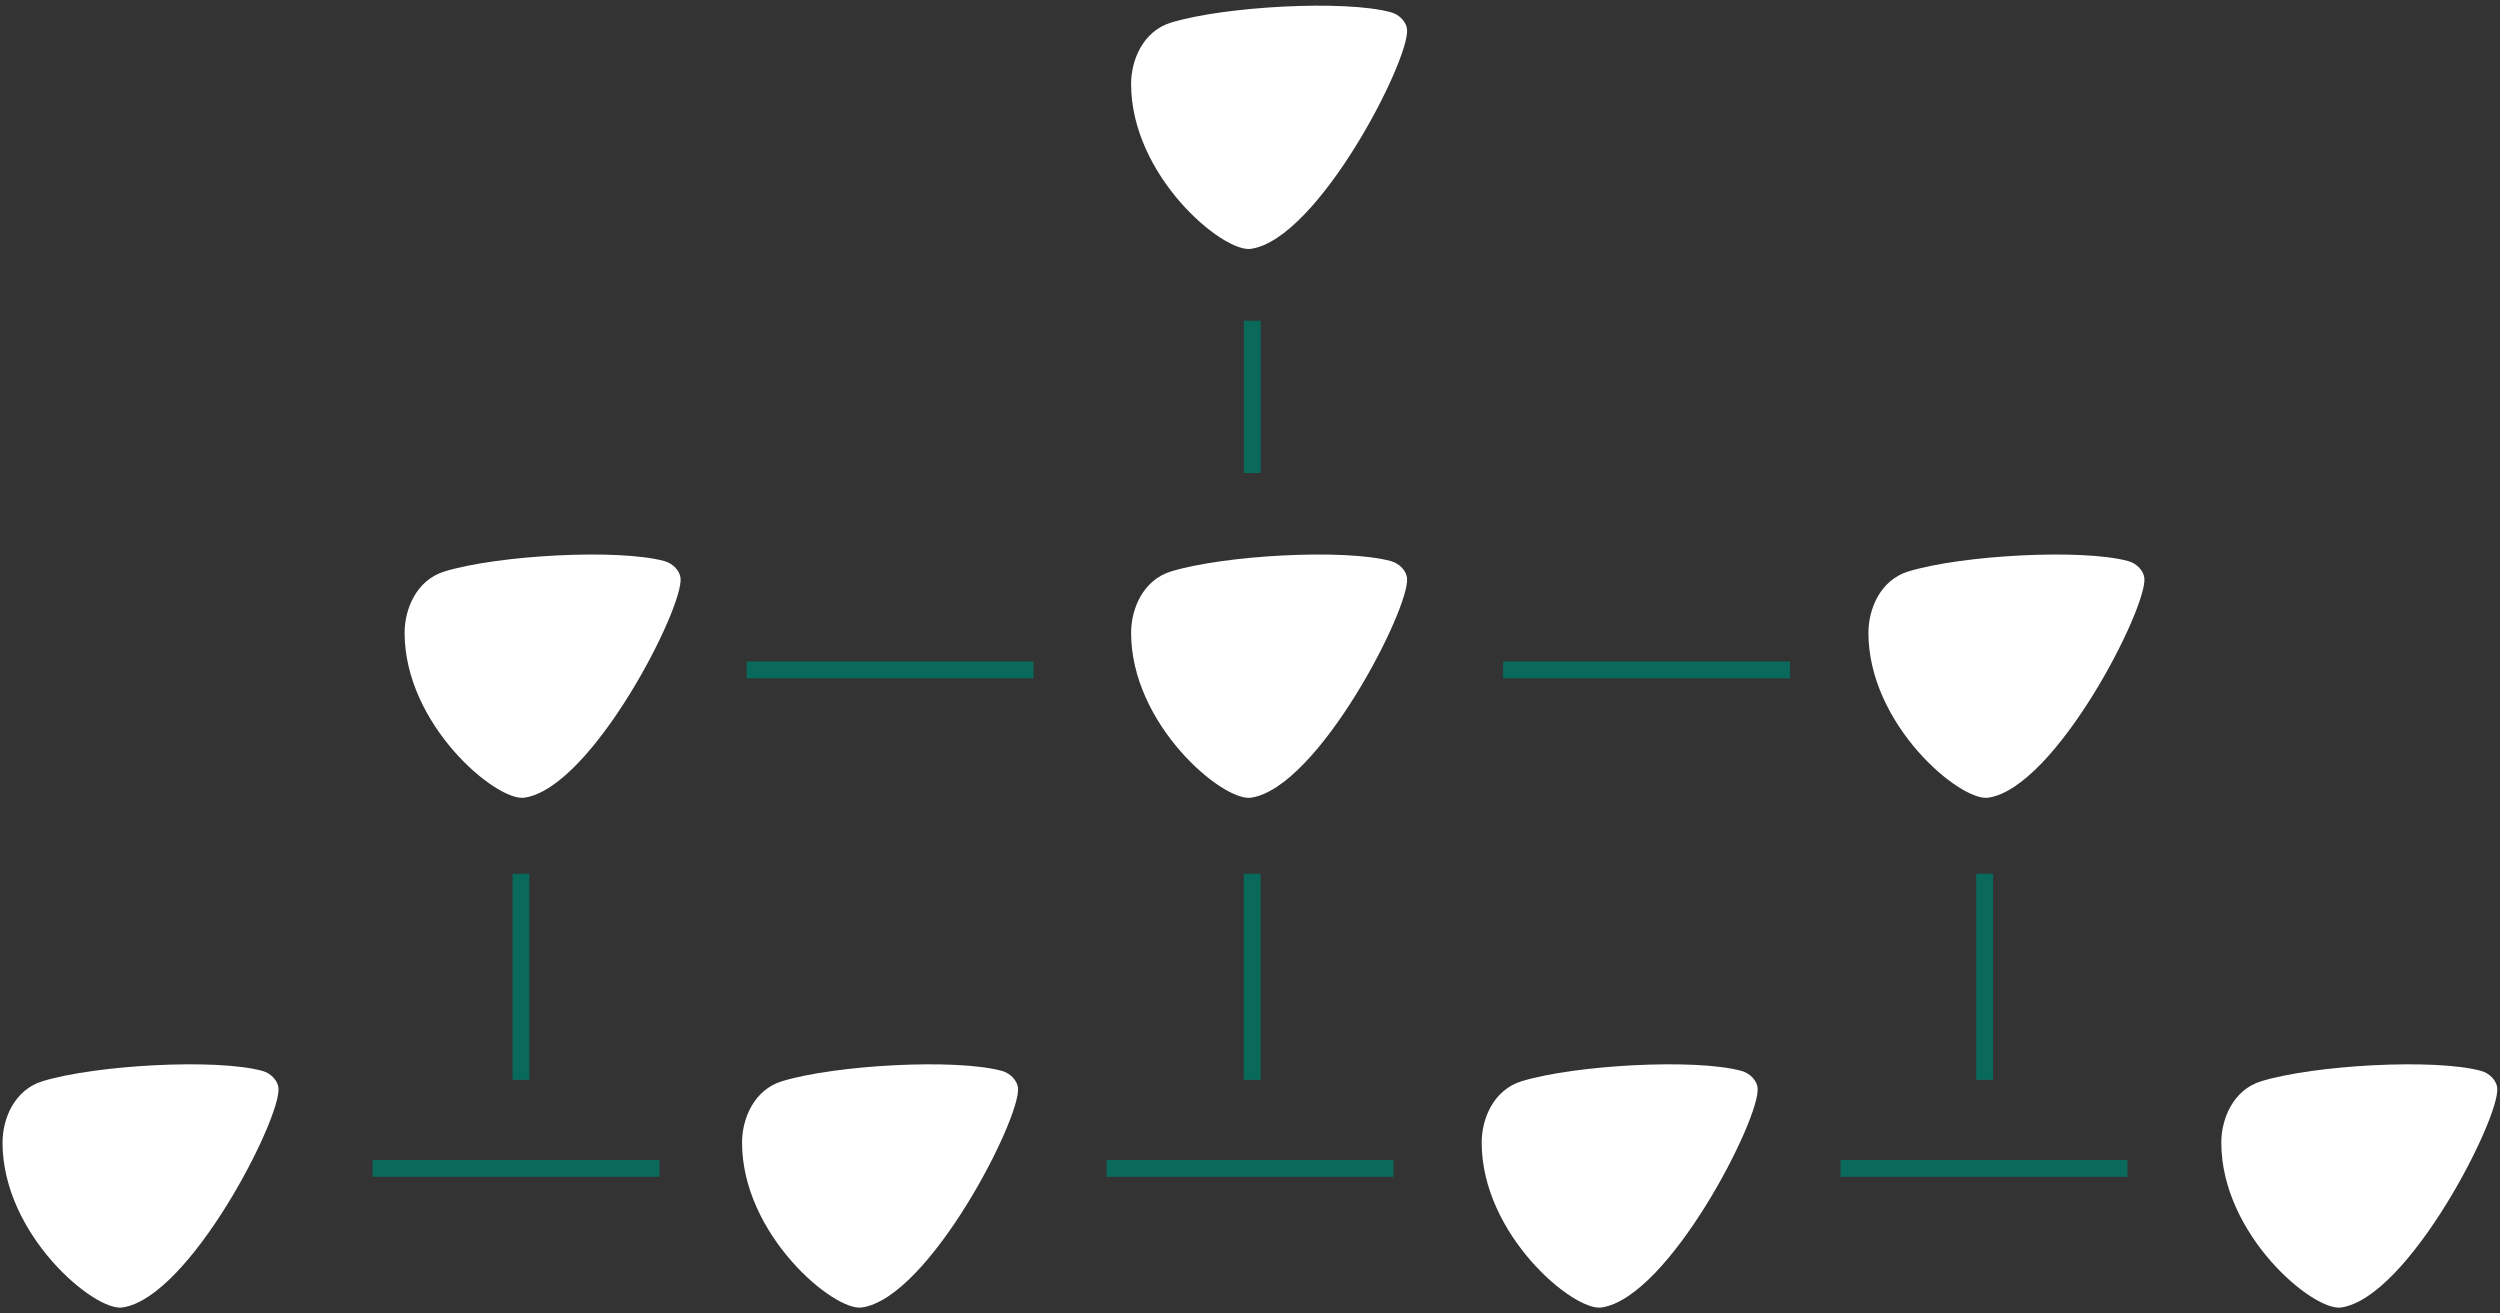
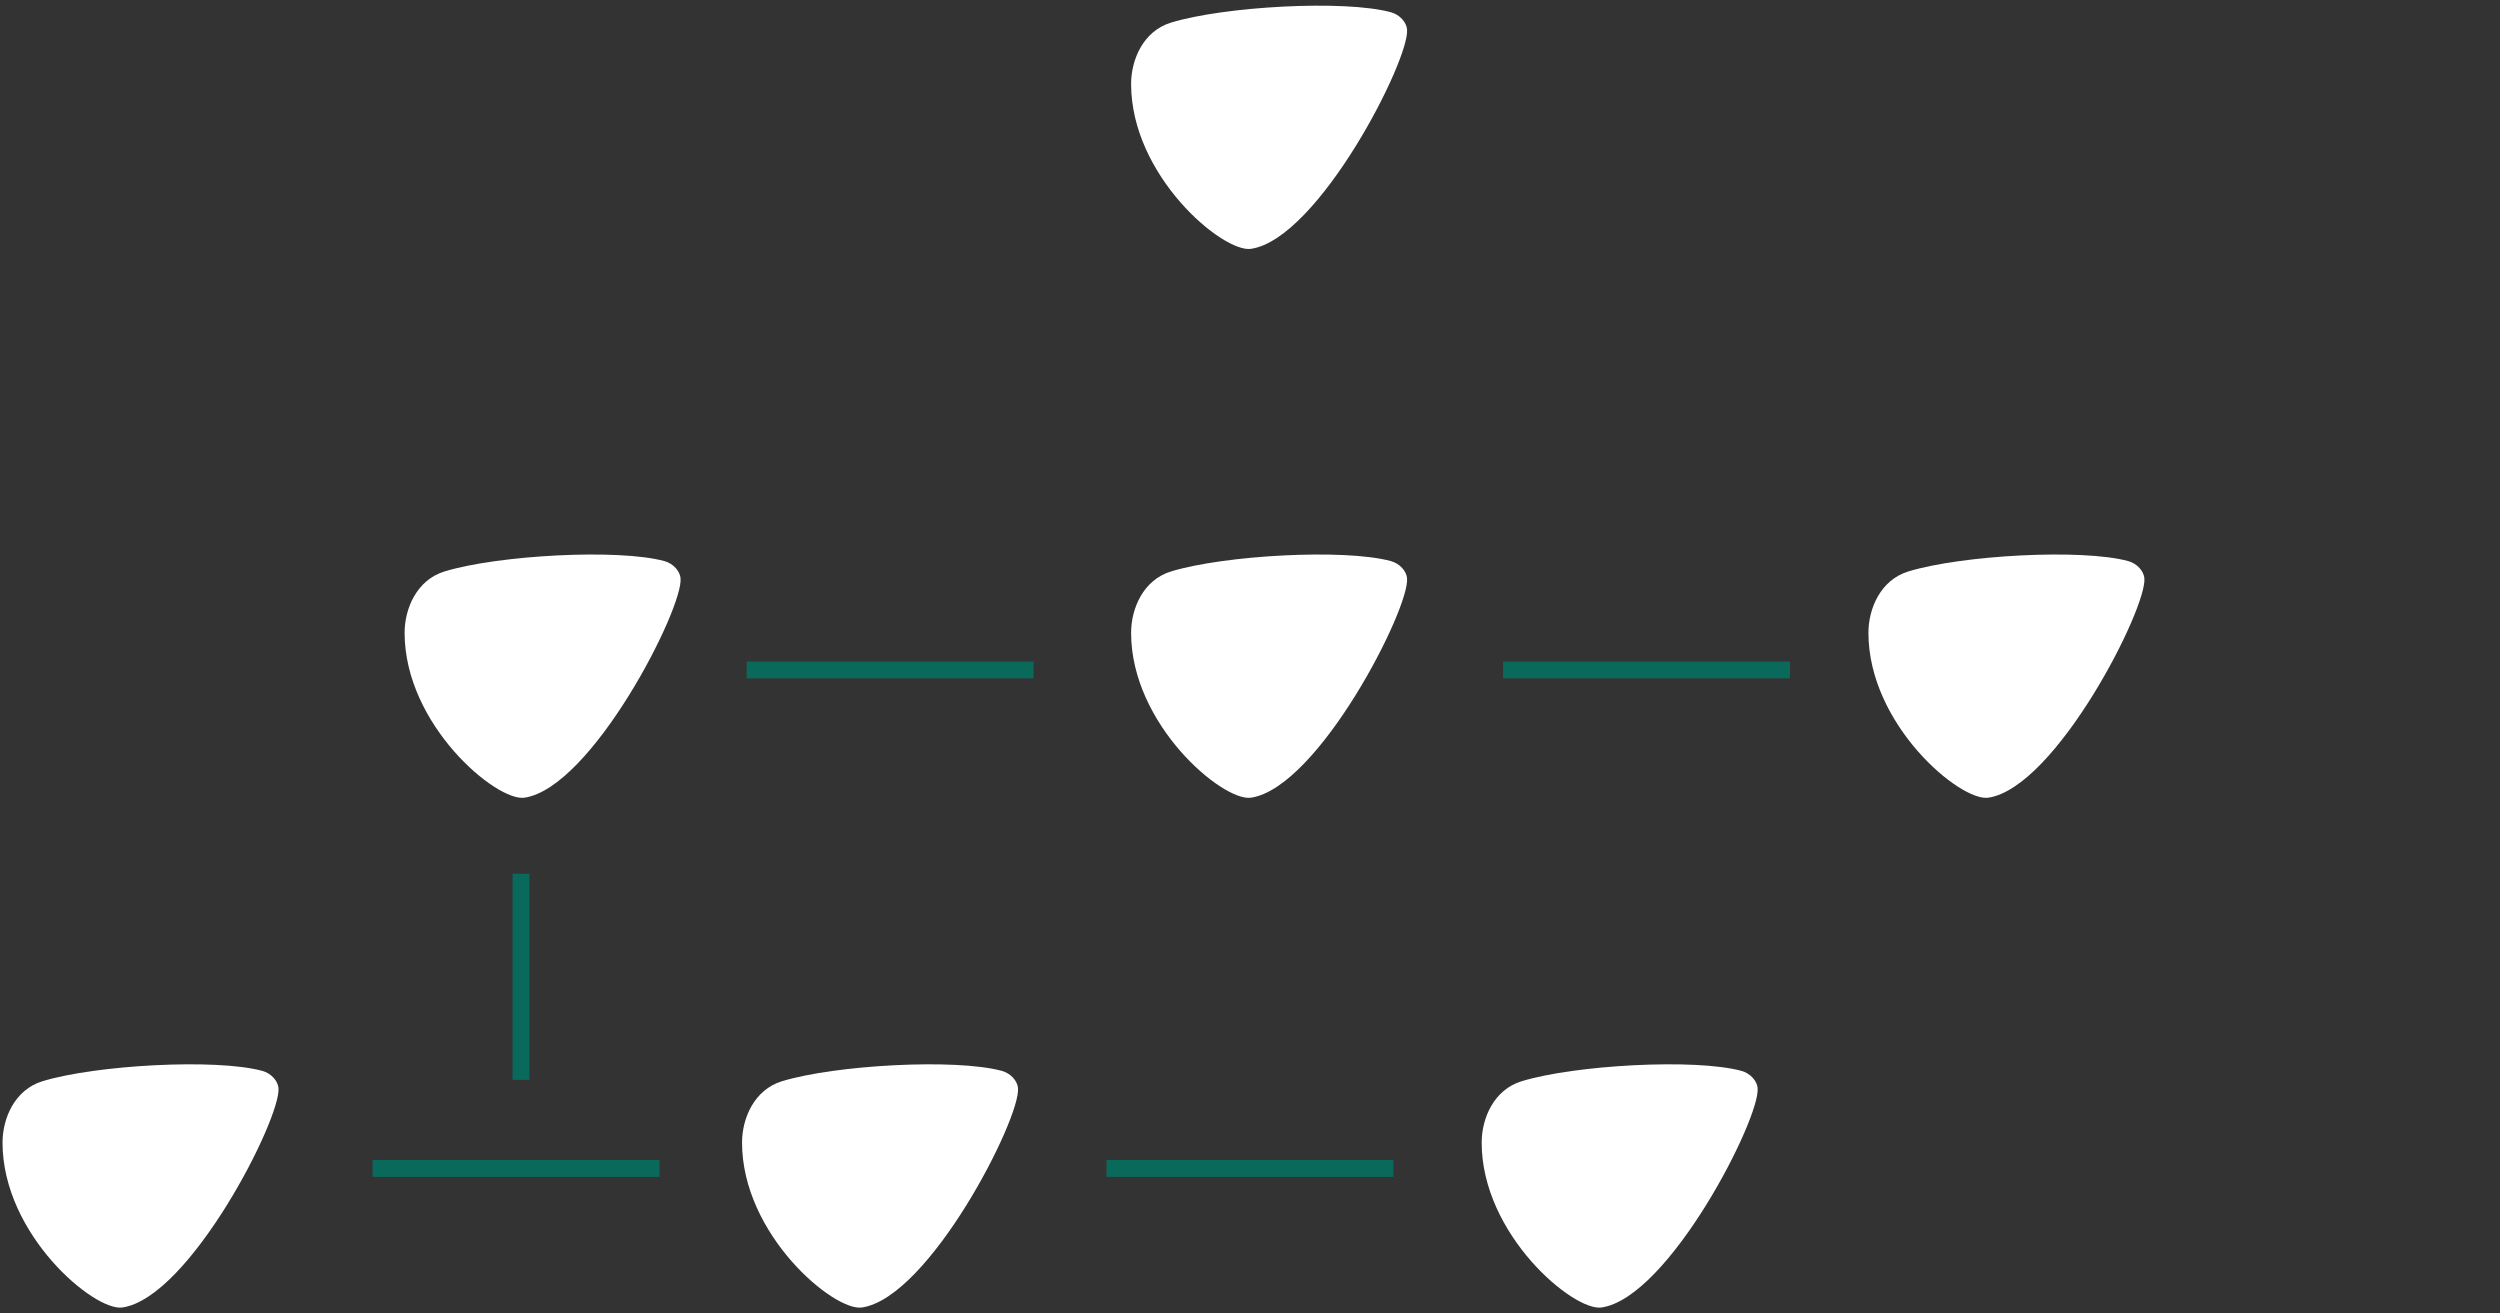
<svg xmlns="http://www.w3.org/2000/svg" version="1.1" id="Calque_1" x="0px" y="0px" viewBox="0 0 217 114" style="enable-background:new 0 0 217 114;" xml:space="preserve">
  <rect x="0" y="0" width="217" height="114" fill="#333333" stroke="none" />
  <style type="text/css">
	.st0{fill:#FFFFFF;}
	.st1{fill:#096A5C;}
</style>
  <g>
    <path class="st0" d="M10.62,113.49c-2.43,0.35-10.4-6.33-10.4-14.31c0-2.09,1.04-4.59,3.47-5.33c4.62-1.41,15.04-1.99,19.07-0.9   c0.81,0.22,1.35,0.89,1.41,1.47C24.46,96.97,16.48,112.64,10.62,113.49z" />
    <path class="st0" d="M74.81,113.49c-2.43,0.35-10.4-6.33-10.4-14.31c0-2.09,1.04-4.59,3.47-5.33c4.62-1.41,15.04-1.99,19.07-0.9   c0.81,0.22,1.35,0.89,1.41,1.47C88.66,96.97,80.67,112.64,74.81,113.49z" />
    <path class="st0" d="M45.52,69.24c-2.43,0.35-10.4-6.33-10.4-14.31c0-2.09,1.04-4.59,3.47-5.33c4.62-1.41,15.04-1.99,19.07-0.9   c0.81,0.22,1.35,0.89,1.41,1.47C59.37,52.72,51.38,68.38,45.52,69.24z" />
    <path class="st0" d="M108.58,69.24c-2.43,0.35-10.4-6.33-10.4-14.31c0-2.09,1.04-4.59,3.47-5.33c4.62-1.41,15.04-1.99,19.07-0.9   c0.81,0.22,1.35,0.89,1.41,1.47C122.43,52.72,114.44,68.38,108.58,69.24z" />
    <path class="st0" d="M172.58,69.24c-2.43,0.35-10.4-6.33-10.4-14.31c0-2.09,1.04-4.59,3.47-5.33c4.62-1.41,15.04-1.99,19.07-0.9   c0.81,0.22,1.35,0.89,1.41,1.47C186.42,52.72,178.44,68.38,172.58,69.24z" />
    <path class="st0" d="M108.58,21.6c-2.43,0.35-10.4-6.33-10.4-14.31c0-2.09,1.04-4.59,3.47-5.33c4.62-1.41,15.04-1.99,19.07-0.9   c0.81,0.22,1.35,0.89,1.41,1.47C122.43,5.08,114.44,20.75,108.58,21.6z" />
    <path class="st0" d="M139.01,113.49c-2.43,0.35-10.4-6.33-10.4-14.31c0-2.09,1.04-4.59,3.47-5.33c4.62-1.41,15.04-1.99,19.07-0.9   c0.81,0.22,1.35,0.89,1.41,1.47C152.86,96.97,144.87,112.64,139.01,113.49z" />
-     <path class="st0" d="M203.21,113.49c-2.43,0.35-10.4-6.33-10.4-14.31c0-2.09,1.04-4.59,3.47-5.33c4.62-1.41,15.04-1.99,19.07-0.9   c0.81,0.22,1.35,0.89,1.41,1.47C217.05,96.97,209.07,112.64,203.21,113.49z" />
    <rect x="44.49" y="75.84" class="st1" width="1.46" height="17.89" />
-     <rect x="107.96" y="75.84" class="st1" width="1.46" height="17.89" />
-     <rect x="171.54" y="75.84" class="st1" width="1.46" height="17.89" />
    <rect x="32.34" y="100.69" class="st1" width="24.9" height="1.46" />
    <rect x="96.05" y="100.69" class="st1" width="24.9" height="1.46" />
    <rect x="64.81" y="57.42" class="st1" width="24.9" height="1.46" />
    <rect x="130.47" y="57.42" class="st1" width="24.9" height="1.46" />
-     <rect x="107.97" y="27.84" class="st1" width="1.46" height="13.22" />
-     <rect x="159.76" y="100.69" class="st1" width="24.9" height="1.46" />
  </g>
</svg>